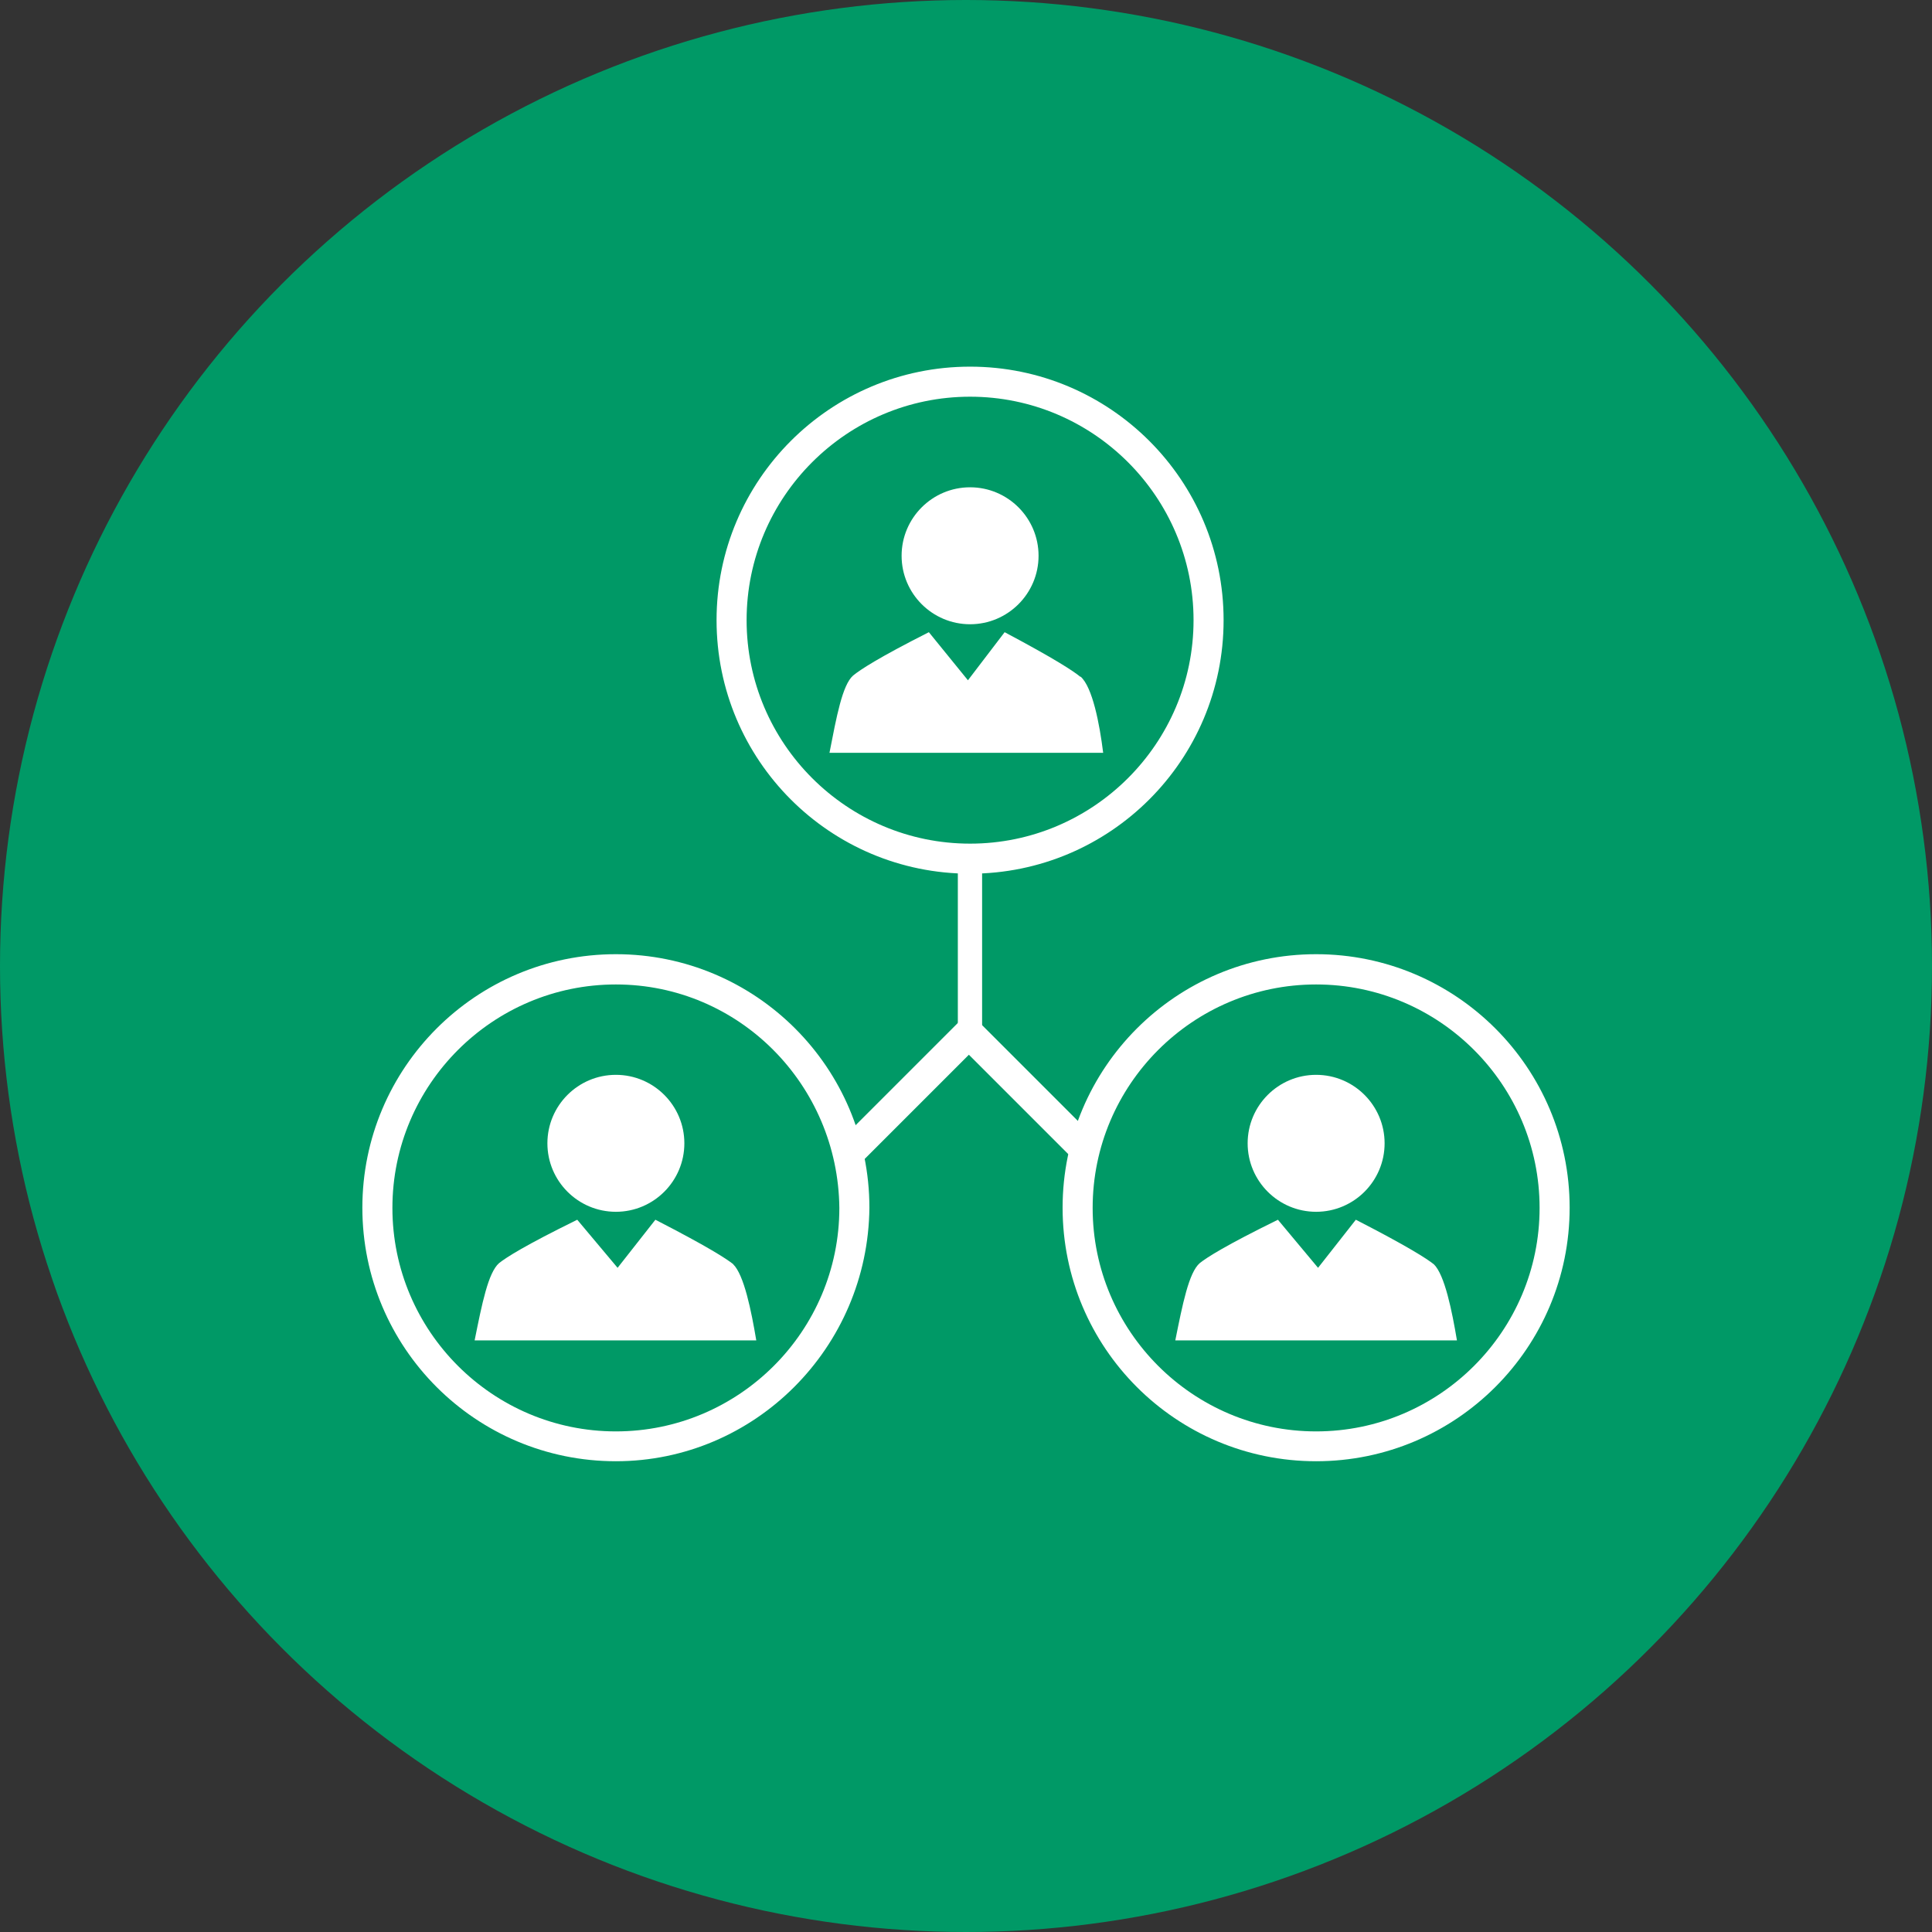
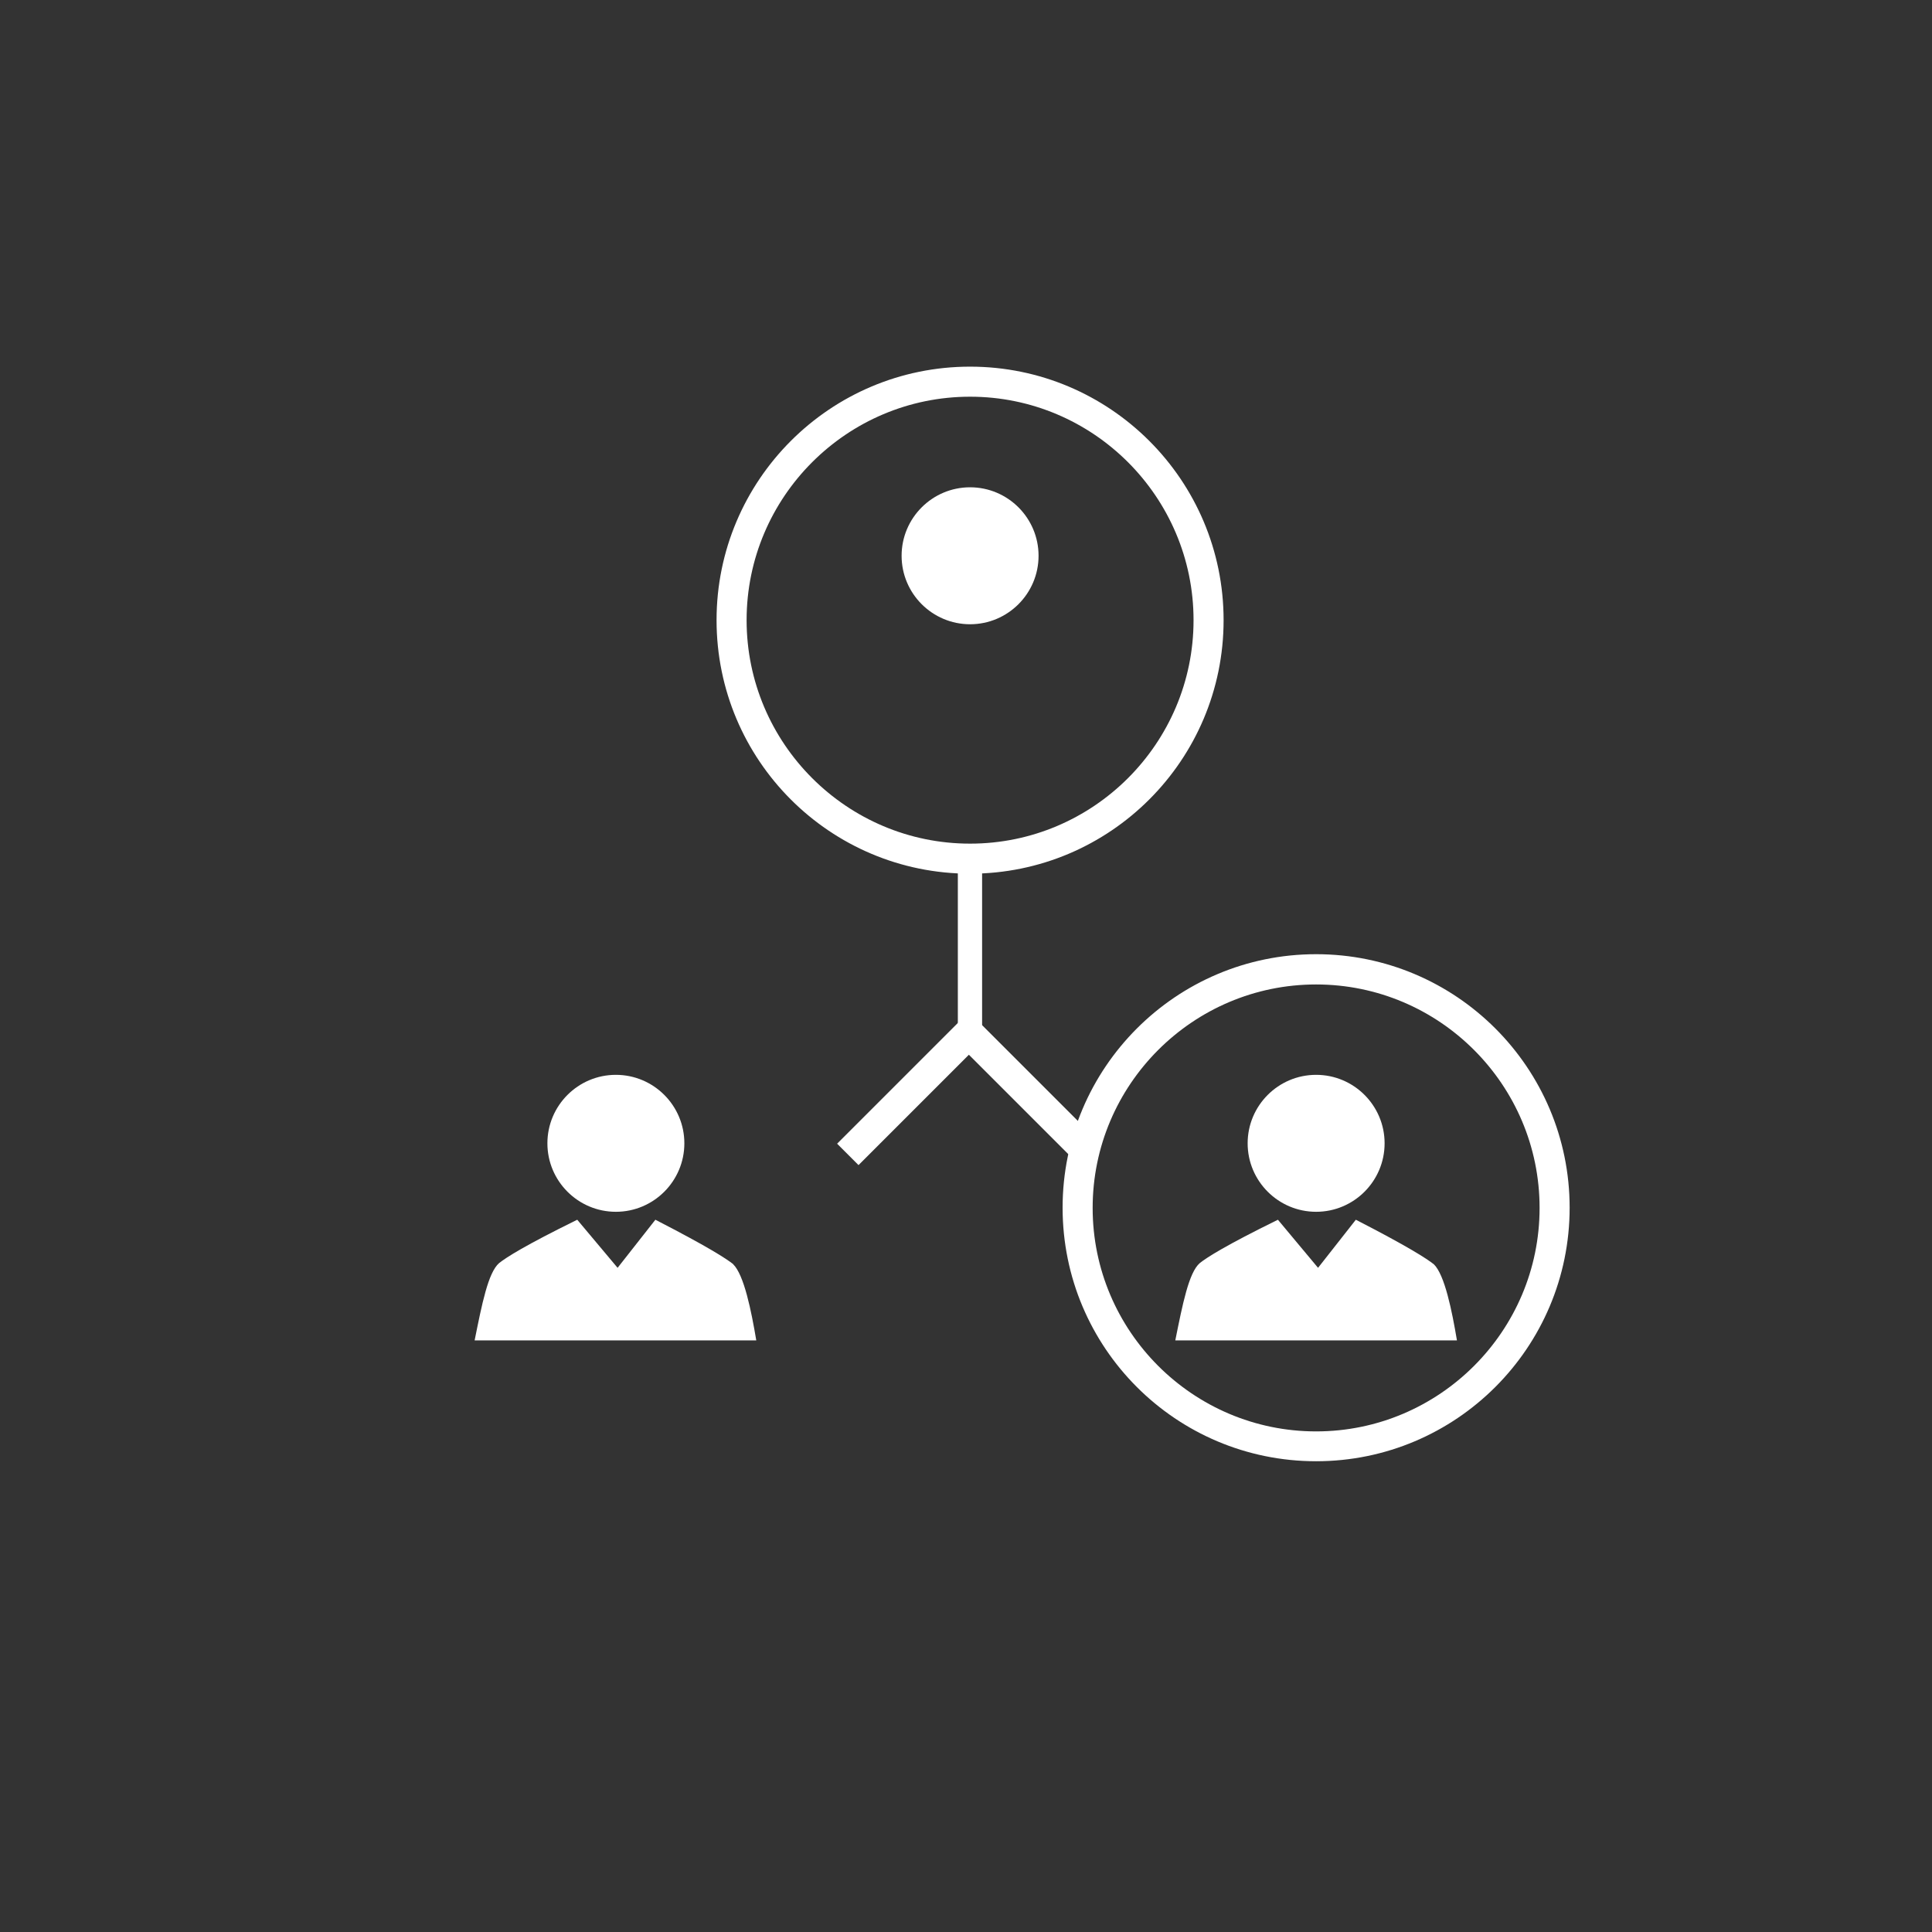
<svg xmlns="http://www.w3.org/2000/svg" viewBox="0 0 90 90">
  <rect x="0" y="0" width="90" height="90" fill="#333333" stroke="none" />
-   <circle cx="45" cy="45" fill="#096" r="45" />
  <g fill="#fff">
-     <path d="m50.33 31.53c-.33-.27-1.16-.82-3.53-2.08l-1.71 2.24-1.82-2.24c-2.37 1.2-3.2 1.75-3.53 2.02-.5.44-.77 1.91-1.1 3.6h12.75c-.17-1.37-.5-3.06-1.05-3.55z" fill-rule="evenodd" />
    <path d="m48.38 25.89c0 1.76-1.43 3.19-3.19 3.19s-3.19-1.43-3.19-3.19 1.43-3.19 3.19-3.19 3.19 1.43 3.19 3.19z" fill-rule="evenodd" />
    <path d="m45.19 18.48c-5.74 0-10.41 4.67-10.41 10.41s4.67 10.41 10.41 10.41 10.41-4.67 10.41-10.41-4.67-10.41-10.41-10.41zm0 22.22c-6.53 0-11.81-5.29-11.81-11.81s5.29-11.81 11.81-11.81 11.81 5.29 11.81 11.81-5.29 11.81-11.81 11.81z" fill-rule="evenodd" />
    <path d="m38.28 50.13h8.32v1.41h-8.32z" transform="matrix(.707 -.707 .707 .707 -23.51 44.9)" />
    <path d="m47.03 46.94h1.41v7.59h-1.41z" transform="matrix(.707 -.707 .707 .707 -21.89 48.61)" />
    <path d="m44.62 40.32h1.13v8.25h-1.13z" />
    <path d="m61.31 45.86c-5.74 0-10.41 4.67-10.41 10.41s4.67 10.41 10.41 10.41 10.41-4.67 10.41-10.41-4.67-10.41-10.41-10.41zm0 22.21c-6.53 0-11.81-5.29-11.81-11.81s5.29-11.81 11.81-11.81 11.81 5.29 11.81 11.81-5.29 11.81-11.81 11.81z" fill-rule="evenodd" />
    <path d="m66.8 58.9c-.34-.27-1.19-.82-3.64-2.08l-1.76 2.24-1.87-2.24c-2.44 1.2-3.3 1.75-3.64 2.02-.51.44-.8 1.91-1.14 3.6h13.12c-.23-1.37-.57-3.06-1.08-3.55z" fill-rule="evenodd" />
    <path d="m64.5 53.26c0 1.76-1.43 3.19-3.19 3.19s-3.19-1.43-3.19-3.19 1.43-3.19 3.19-3.19 3.19 1.43 3.19 3.19z" fill-rule="evenodd" />
-     <path d="m28.69 45.86c-5.74 0-10.41 4.67-10.41 10.41s4.67 10.41 10.41 10.41 10.41-4.67 10.41-10.41c-.06-5.74-4.67-10.41-10.41-10.41zm0 22.21c-6.53 0-11.81-5.29-11.81-11.81s5.29-11.81 11.81-11.81 11.81 5.29 11.81 11.81c-.06 6.52-5.34 11.81-11.81 11.81z" fill-rule="evenodd" />
    <path d="m34.17 58.9c-.34-.27-1.19-.82-3.64-2.08l-1.76 2.24-1.88-2.24c-2.44 1.2-3.3 1.75-3.64 2.02-.51.44-.8 1.91-1.14 3.6h13.12c-.23-1.37-.57-3.06-1.08-3.55z" fill-rule="evenodd" />
    <path d="m31.88 53.26c0 1.76-1.43 3.19-3.19 3.19s-3.19-1.43-3.19-3.19 1.43-3.19 3.19-3.19 3.19 1.43 3.19 3.19z" fill-rule="evenodd" />
  </g>
</svg>